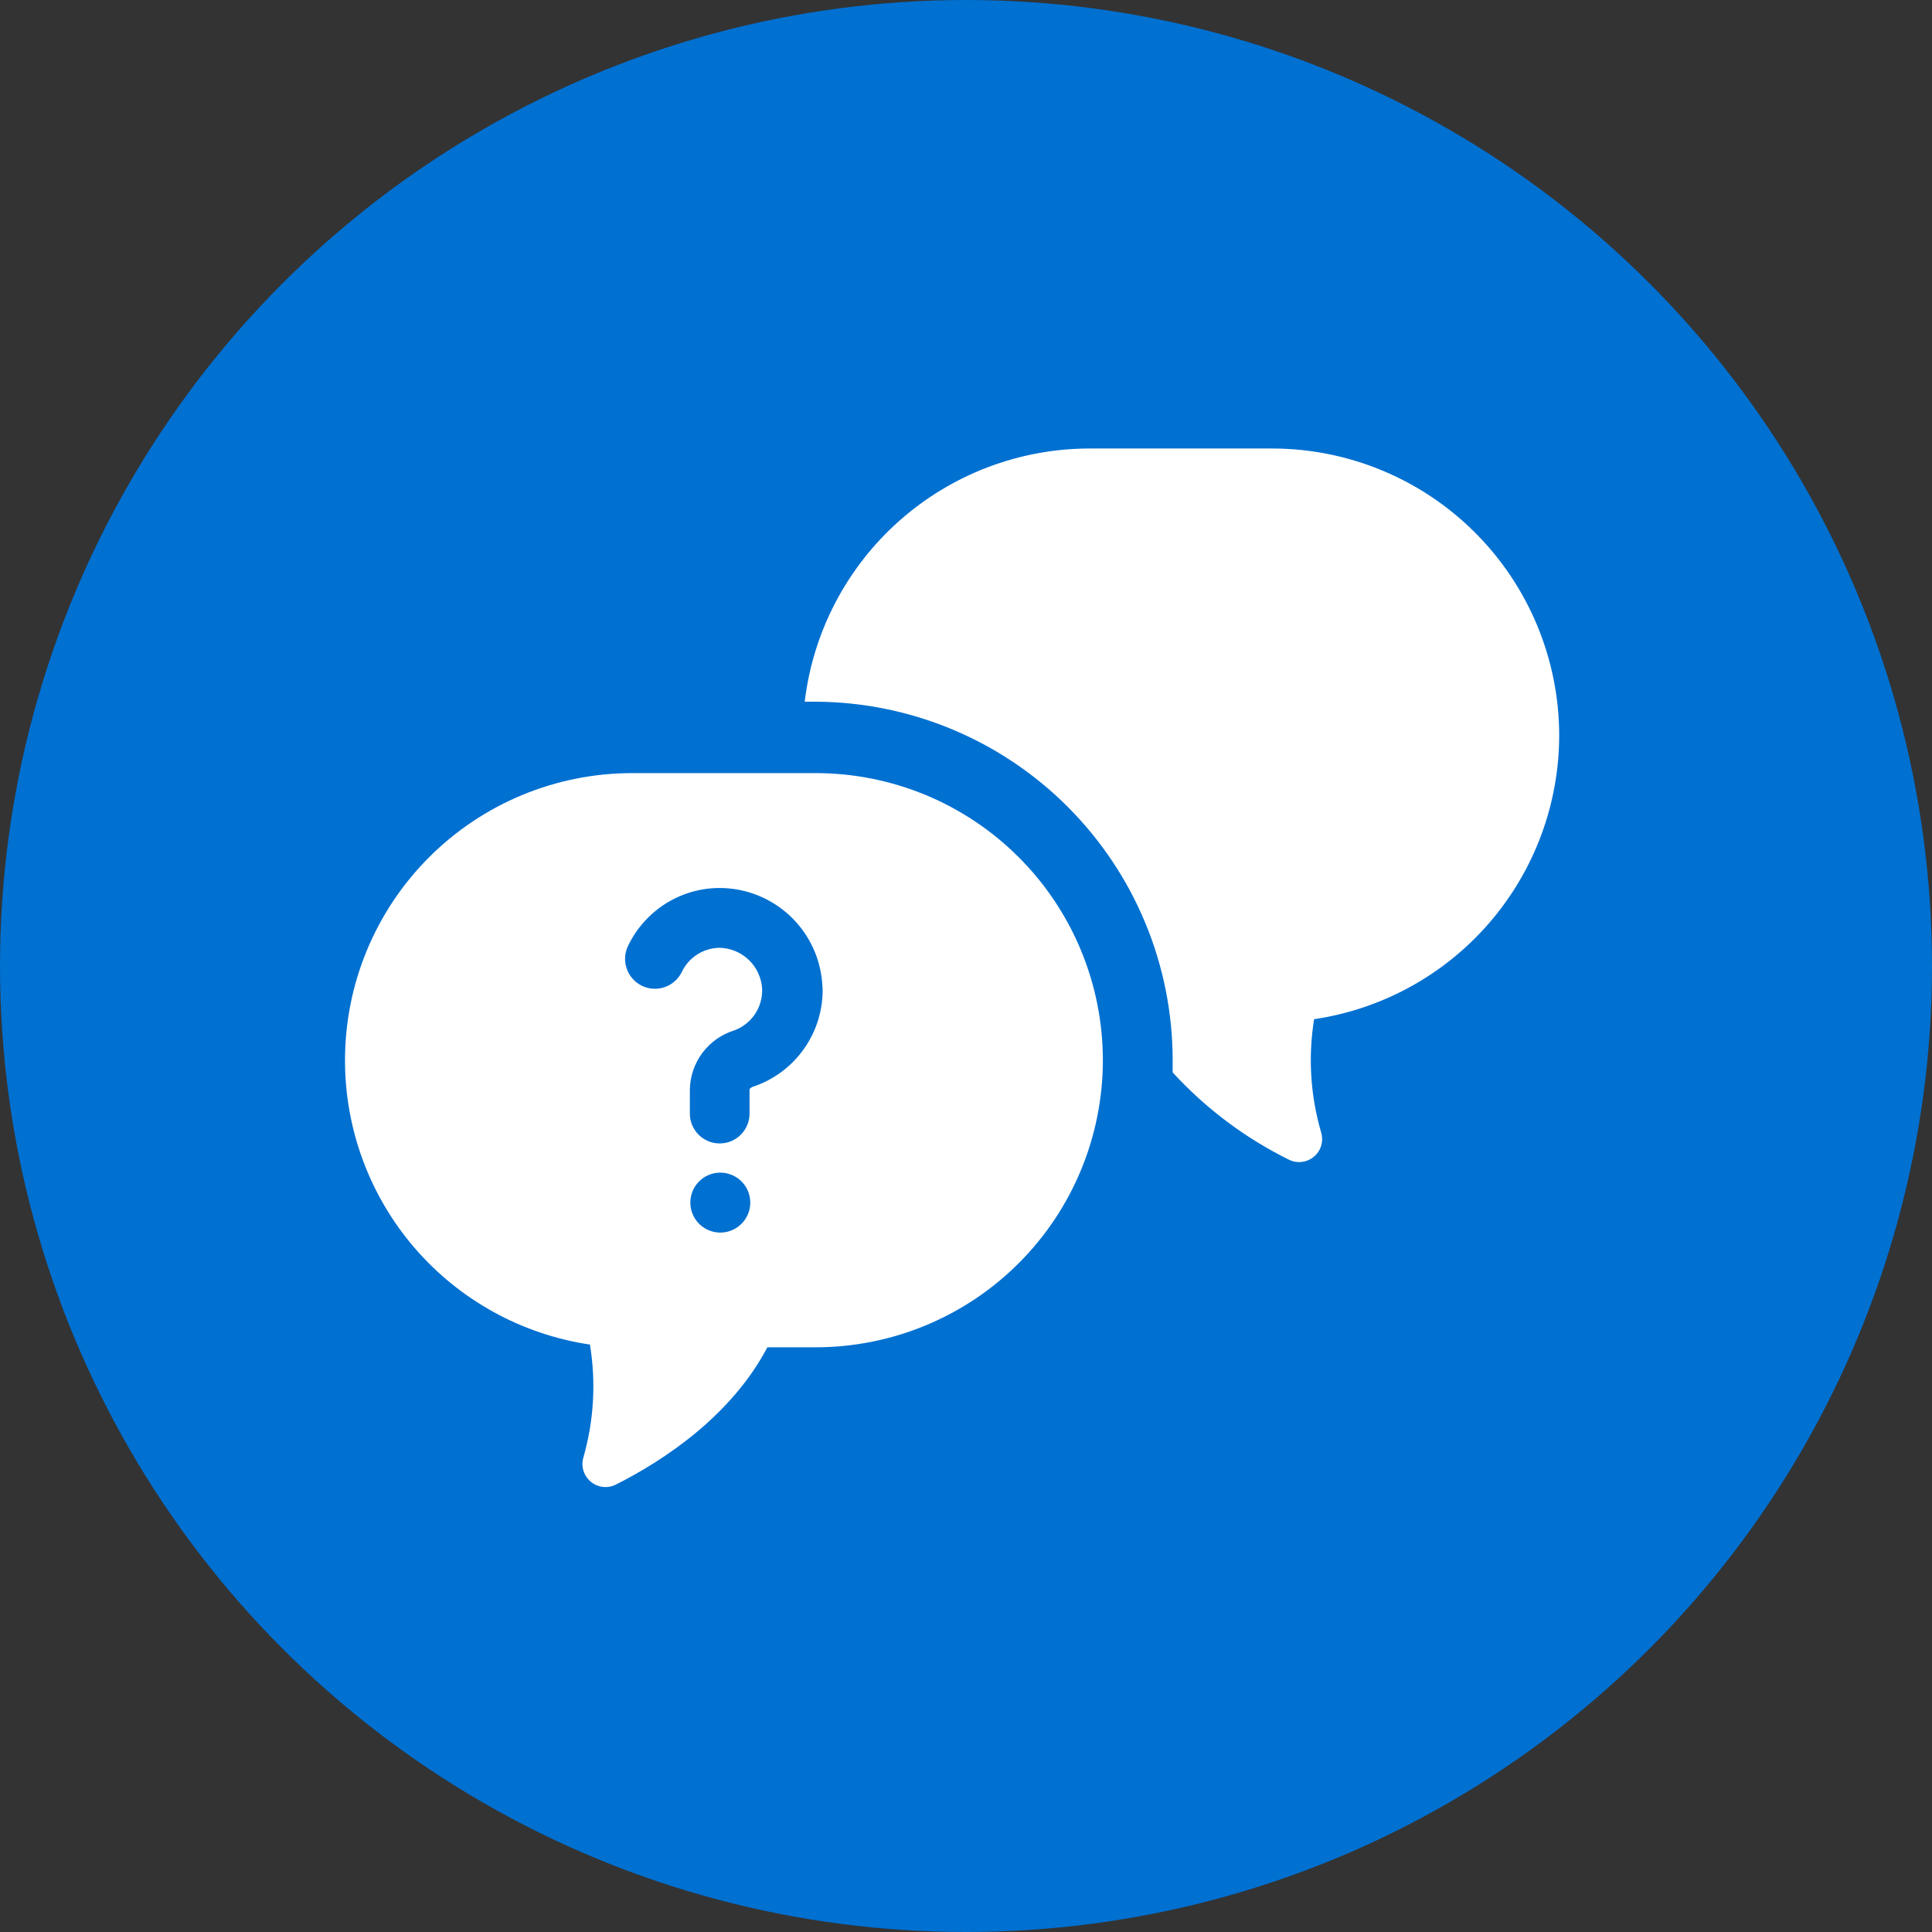
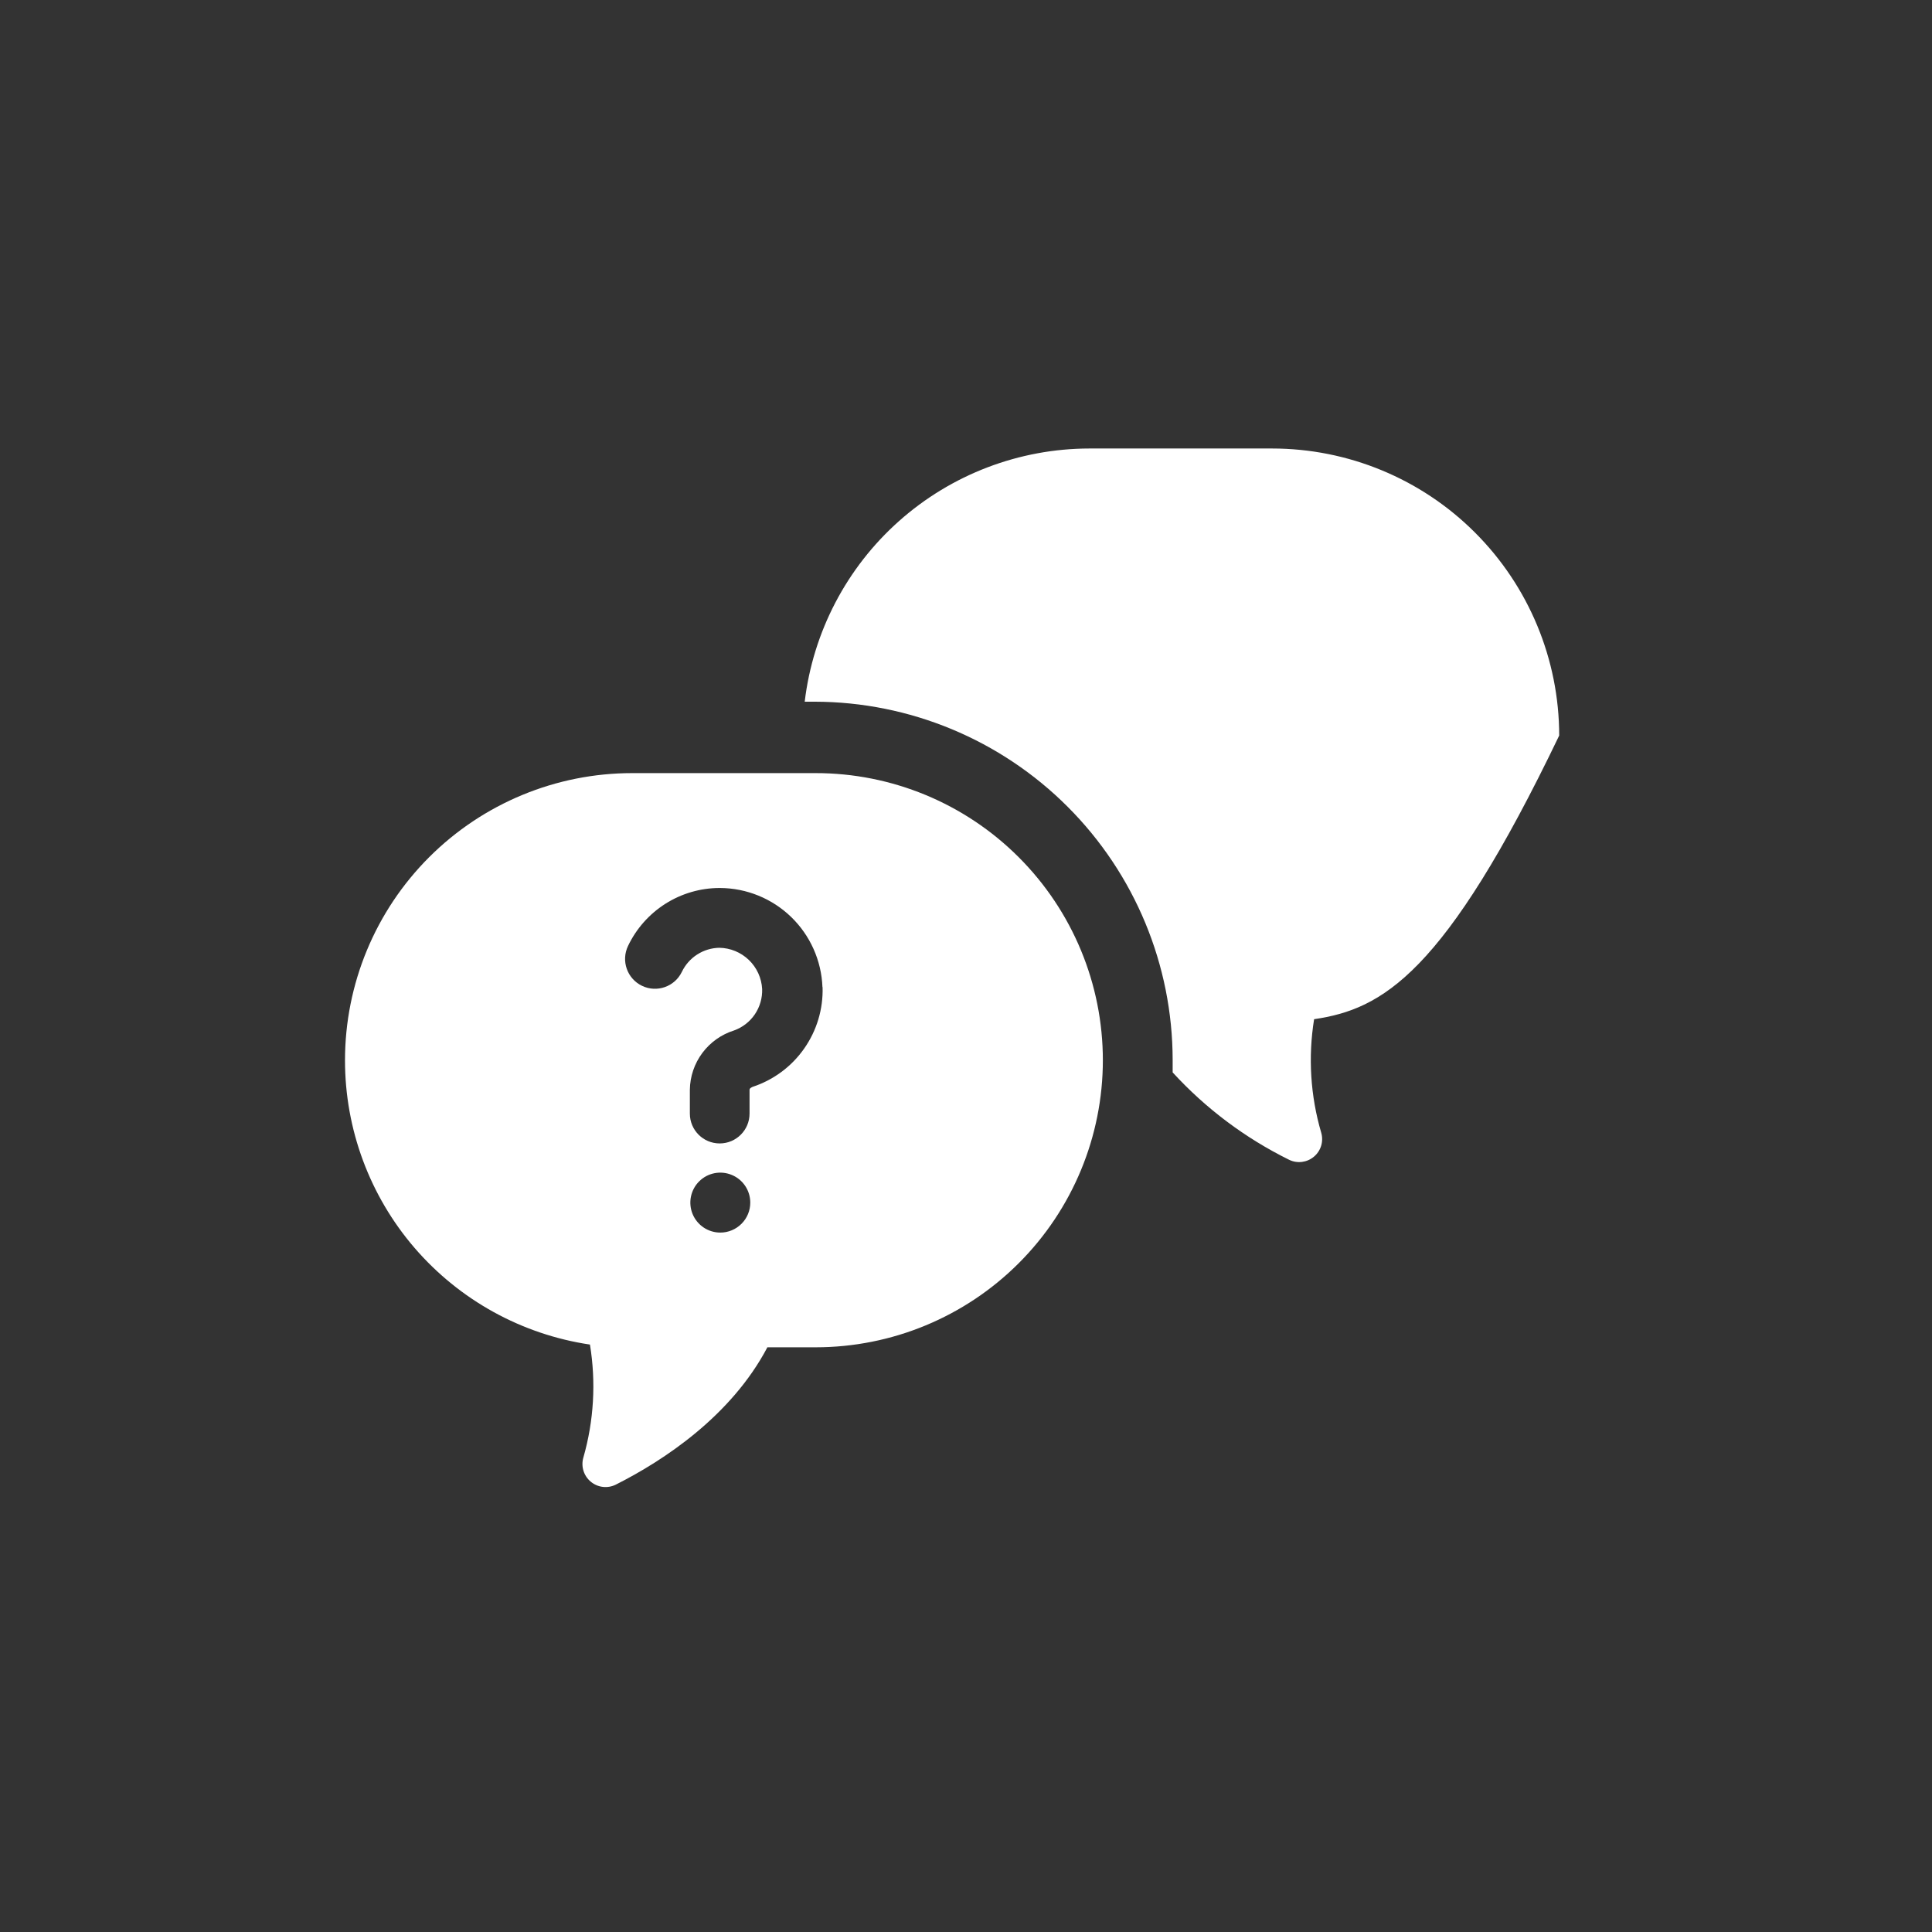
<svg xmlns="http://www.w3.org/2000/svg" width="56" height="56" viewBox="0 0 56 56" fill="none">
  <rect x="0" y="0" width="56" height="56" fill="#333333" stroke="none" />
-   <circle cx="28" cy="28" r="28" fill="#0070D1" />
-   <path d="M45.194 21.32C45.191 23.314 44.472 25.241 43.168 26.75C41.865 28.259 40.062 29.25 38.09 29.542C37.913 30.64 37.983 31.764 38.296 32.831C38.37 33.084 38.288 33.357 38.086 33.526C37.885 33.696 37.603 33.732 37.366 33.617C36.093 32.989 34.948 32.13 33.99 31.084V30.722C33.987 27.97 32.893 25.332 30.948 23.386C29.003 21.439 26.366 20.344 23.614 20.339H23.325H23.325C23.565 18.319 24.538 16.456 26.058 15.104C27.578 13.752 29.541 13.003 31.576 13H36.87C39.077 13 41.194 13.876 42.754 15.437C44.315 16.997 45.193 19.113 45.194 21.32L45.194 21.32ZM31.967 30.729C31.967 32.937 31.09 35.054 29.529 36.614C27.968 38.175 25.851 39.052 23.643 39.052H22.243C21.193 41.046 19.235 42.335 17.849 43.033V43.033C17.612 43.151 17.327 43.118 17.123 42.947C16.919 42.777 16.835 42.503 16.909 42.248C17.214 41.184 17.279 40.065 17.1 38.973C15.125 38.679 13.322 37.685 12.018 36.173C10.715 34.66 9.999 32.729 10 30.733C10 28.525 10.877 26.408 12.438 24.847C13.999 23.286 16.116 22.409 18.323 22.409H23.636C25.845 22.407 27.964 23.283 29.526 24.845C31.089 26.406 31.967 28.524 31.967 30.733L31.967 30.729ZM21.747 34.858C21.747 34.507 21.536 34.19 21.211 34.056C20.886 33.921 20.513 33.995 20.264 34.244C20.016 34.492 19.942 34.866 20.076 35.191C20.211 35.515 20.527 35.727 20.879 35.727C21.109 35.727 21.33 35.635 21.493 35.472C21.656 35.309 21.747 35.089 21.747 34.858L21.747 34.858ZM23.839 28.612C23.81 27.843 23.485 27.115 22.932 26.579C22.379 26.044 21.641 25.743 20.872 25.739H20.853C20.299 25.74 19.756 25.899 19.287 26.196C18.818 26.494 18.443 26.917 18.204 27.418C17.997 27.849 18.177 28.366 18.608 28.574C19.039 28.782 19.556 28.601 19.764 28.17C19.862 27.965 20.016 27.79 20.208 27.667C20.399 27.544 20.622 27.476 20.85 27.472C21.169 27.477 21.475 27.603 21.706 27.825C21.936 28.046 22.074 28.347 22.091 28.666C22.1 28.927 22.026 29.184 21.88 29.4C21.734 29.616 21.522 29.78 21.277 29.868C20.91 29.983 20.588 30.212 20.358 30.52C20.128 30.829 20.001 31.202 19.996 31.587V32.278C19.996 32.756 20.383 33.143 20.861 33.143C21.338 33.143 21.726 32.756 21.726 32.278V31.587C21.726 31.536 21.812 31.507 21.812 31.504C22.418 31.305 22.942 30.917 23.308 30.395C23.674 29.874 23.862 29.249 23.843 28.612L23.839 28.612Z" fill="white" />
+   <path d="M45.194 21.32C41.865 28.259 40.062 29.25 38.09 29.542C37.913 30.64 37.983 31.764 38.296 32.831C38.37 33.084 38.288 33.357 38.086 33.526C37.885 33.696 37.603 33.732 37.366 33.617C36.093 32.989 34.948 32.13 33.99 31.084V30.722C33.987 27.97 32.893 25.332 30.948 23.386C29.003 21.439 26.366 20.344 23.614 20.339H23.325H23.325C23.565 18.319 24.538 16.456 26.058 15.104C27.578 13.752 29.541 13.003 31.576 13H36.87C39.077 13 41.194 13.876 42.754 15.437C44.315 16.997 45.193 19.113 45.194 21.32L45.194 21.32ZM31.967 30.729C31.967 32.937 31.09 35.054 29.529 36.614C27.968 38.175 25.851 39.052 23.643 39.052H22.243C21.193 41.046 19.235 42.335 17.849 43.033V43.033C17.612 43.151 17.327 43.118 17.123 42.947C16.919 42.777 16.835 42.503 16.909 42.248C17.214 41.184 17.279 40.065 17.1 38.973C15.125 38.679 13.322 37.685 12.018 36.173C10.715 34.66 9.999 32.729 10 30.733C10 28.525 10.877 26.408 12.438 24.847C13.999 23.286 16.116 22.409 18.323 22.409H23.636C25.845 22.407 27.964 23.283 29.526 24.845C31.089 26.406 31.967 28.524 31.967 30.733L31.967 30.729ZM21.747 34.858C21.747 34.507 21.536 34.19 21.211 34.056C20.886 33.921 20.513 33.995 20.264 34.244C20.016 34.492 19.942 34.866 20.076 35.191C20.211 35.515 20.527 35.727 20.879 35.727C21.109 35.727 21.33 35.635 21.493 35.472C21.656 35.309 21.747 35.089 21.747 34.858L21.747 34.858ZM23.839 28.612C23.81 27.843 23.485 27.115 22.932 26.579C22.379 26.044 21.641 25.743 20.872 25.739H20.853C20.299 25.74 19.756 25.899 19.287 26.196C18.818 26.494 18.443 26.917 18.204 27.418C17.997 27.849 18.177 28.366 18.608 28.574C19.039 28.782 19.556 28.601 19.764 28.17C19.862 27.965 20.016 27.79 20.208 27.667C20.399 27.544 20.622 27.476 20.85 27.472C21.169 27.477 21.475 27.603 21.706 27.825C21.936 28.046 22.074 28.347 22.091 28.666C22.1 28.927 22.026 29.184 21.88 29.4C21.734 29.616 21.522 29.78 21.277 29.868C20.91 29.983 20.588 30.212 20.358 30.52C20.128 30.829 20.001 31.202 19.996 31.587V32.278C19.996 32.756 20.383 33.143 20.861 33.143C21.338 33.143 21.726 32.756 21.726 32.278V31.587C21.726 31.536 21.812 31.507 21.812 31.504C22.418 31.305 22.942 30.917 23.308 30.395C23.674 29.874 23.862 29.249 23.843 28.612L23.839 28.612Z" fill="white" />
</svg>